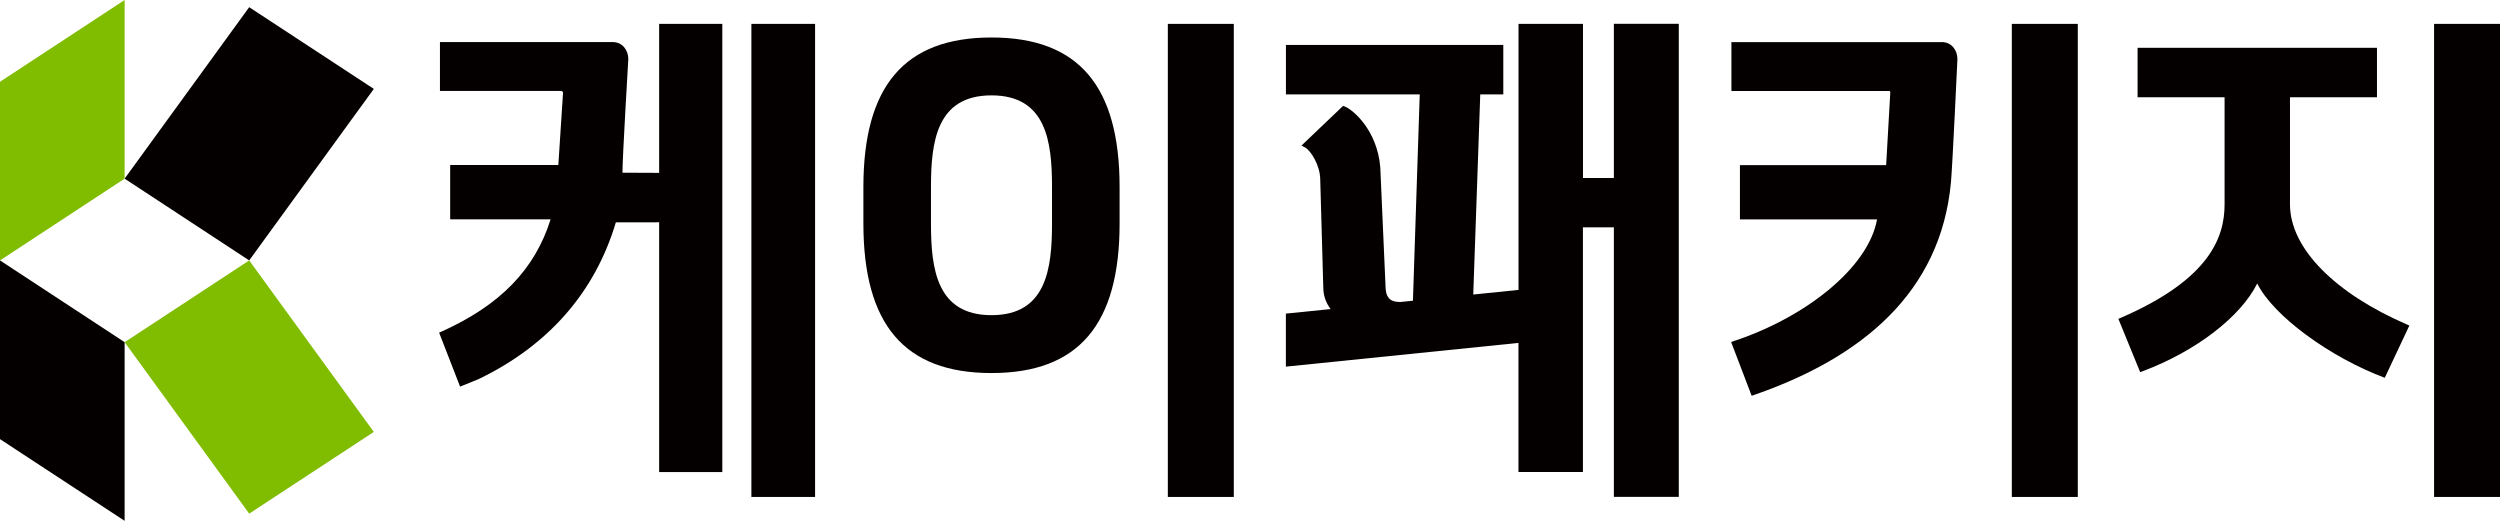
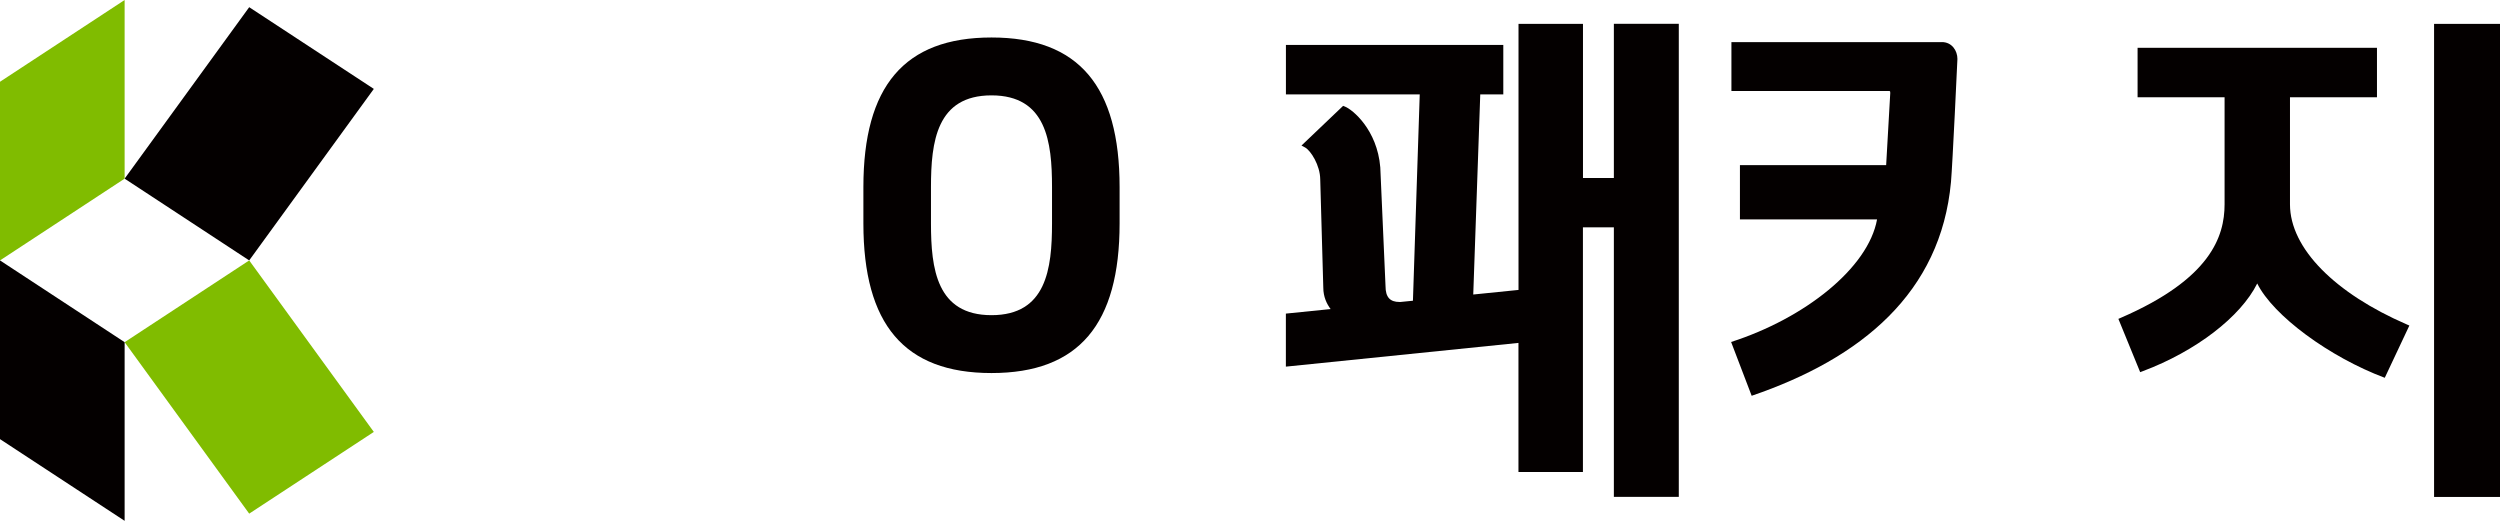
<svg xmlns="http://www.w3.org/2000/svg" width="480" height="100" viewBox="0 0 480 100" fill="none">
  <path d="M47.846 1.381L23.928 34.3L47.846 49.999L71.774 17.07L47.846 1.381Z" fill="#040000" />
  <path d="M0 15.699V50L23.928 34.301V0L0 15.699Z" fill="#80BC00" />
  <path d="M47.846 98.618L23.928 65.699L47.846 50L71.774 82.929L47.846 98.618Z" fill="#80BC00" />
  <path d="M0 84.311V50L23.928 65.699V100L0 84.311Z" fill="#040000" />
-   <path d="M236.889 4.585H224.223V95.414H236.889V4.585Z" fill="#040000" />
-   <path d="M398.936 4.585H386.27V95.414H398.936V4.585Z" fill="#040000" />
  <path d="M479.999 4.585H467.342V95.414H479.999V4.585Z" fill="#040000" />
-   <path d="M126.556 33.189L119.51 33.159C119.51 30.326 120.636 11.313 120.636 11.313C120.636 9.741 119.59 8.079 117.647 8.079H84.47V17.46H107.631C107.76 17.46 108.099 17.46 108.099 17.861L107.202 31.677H86.433V42.11H105.707V42.14C102.678 51.751 96.05 58.58 84.819 63.646L84.311 63.876L88.337 74.228L88.885 74.008C89.573 73.718 90.121 73.507 90.569 73.327C91.167 73.087 91.586 72.927 91.954 72.757C105.119 66.399 114.188 56.287 118.245 42.691L126.556 42.681V90.638H138.685V4.585H126.556V33.189Z" fill="#040000" />
-   <path d="M156.494 4.585H144.266V95.414H156.494V4.585Z" fill="#040000" />
  <path d="M372.845 8.09H332.433V17.471H362.699C362.839 17.471 362.939 17.471 362.929 17.872L362.141 31.708H334.067V42.121H360.397C358.703 51.492 346.465 61.133 332.373 65.659L336.32 75.991C357.427 68.783 372.635 56.208 374.589 34.942C374.878 31.788 375.825 11.444 375.825 11.314C375.825 9.742 374.778 8.08 372.835 8.08L372.845 8.09Z" fill="#040000" />
  <path d="M190.367 7.198C173.595 7.198 165.771 16.59 165.771 35.923V42.901C165.771 62.234 173.585 71.625 190.367 71.625C207.15 71.625 214.963 62.234 214.963 42.901V35.923C214.963 16.599 207.15 7.198 190.367 7.198ZM201.988 42.901C201.988 51.611 200.901 60.512 190.367 60.512C179.833 60.512 178.747 51.611 178.747 42.901V35.923C178.747 27.212 179.823 18.311 190.367 18.311C200.911 18.311 201.988 27.212 201.988 35.923V42.901Z" fill="#040000" />
  <path d="M439.676 39.227V18.672H456.379V9.181H410.416V18.672H427.119V39.227C427.119 45.464 424.368 53.574 407.257 60.993L406.729 61.223L410.914 71.455L411.442 71.255C421.598 67.44 430.198 60.842 433.377 54.445L433.397 54.415V54.445C436.447 60.582 447.2 68.532 457.874 72.536L462.598 62.504L462.069 62.274C448.396 56.347 439.676 47.727 439.676 39.227Z" fill="#040000" />
  <path d="M309.872 34.181H303.932V4.585H291.554V55.666L282.864 56.547L284.209 18.121H288.634V8.63H246.897V18.121H272.589L271.283 57.739L268.882 57.979H268.702C266.888 57.979 266.021 57.068 266.021 54.945L265.015 32.128C264.417 24.88 259.673 21.025 258.228 20.464L257.879 20.324L249.886 27.943L250.594 28.324C251.67 28.924 253.464 31.738 253.484 34.441L254.072 55.206C254.072 57.018 254.76 58.38 255.477 59.341L246.887 60.212V70.394L291.544 65.838V90.618H303.922V43.652H309.862V95.404H322.329V4.575H309.862V34.171L309.872 34.181Z" fill="#040000" />
</svg>